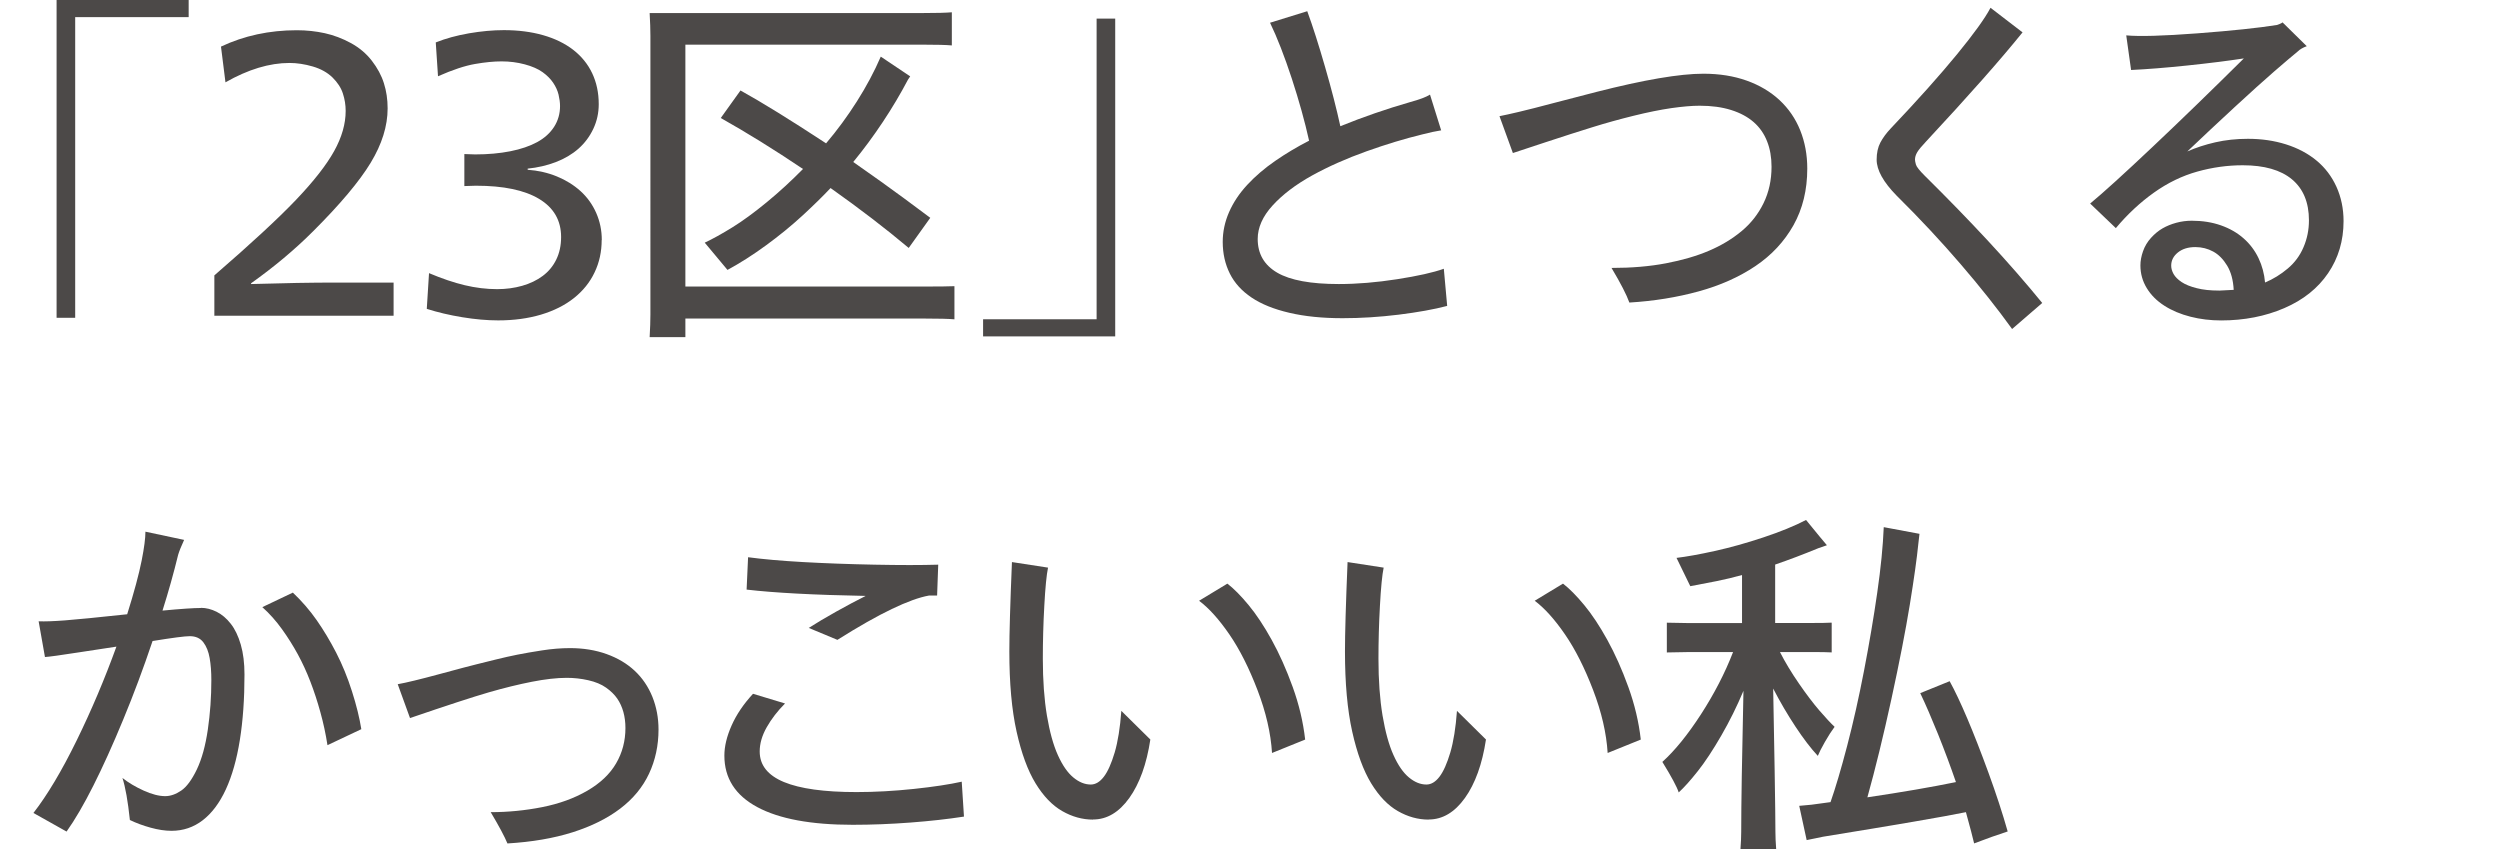
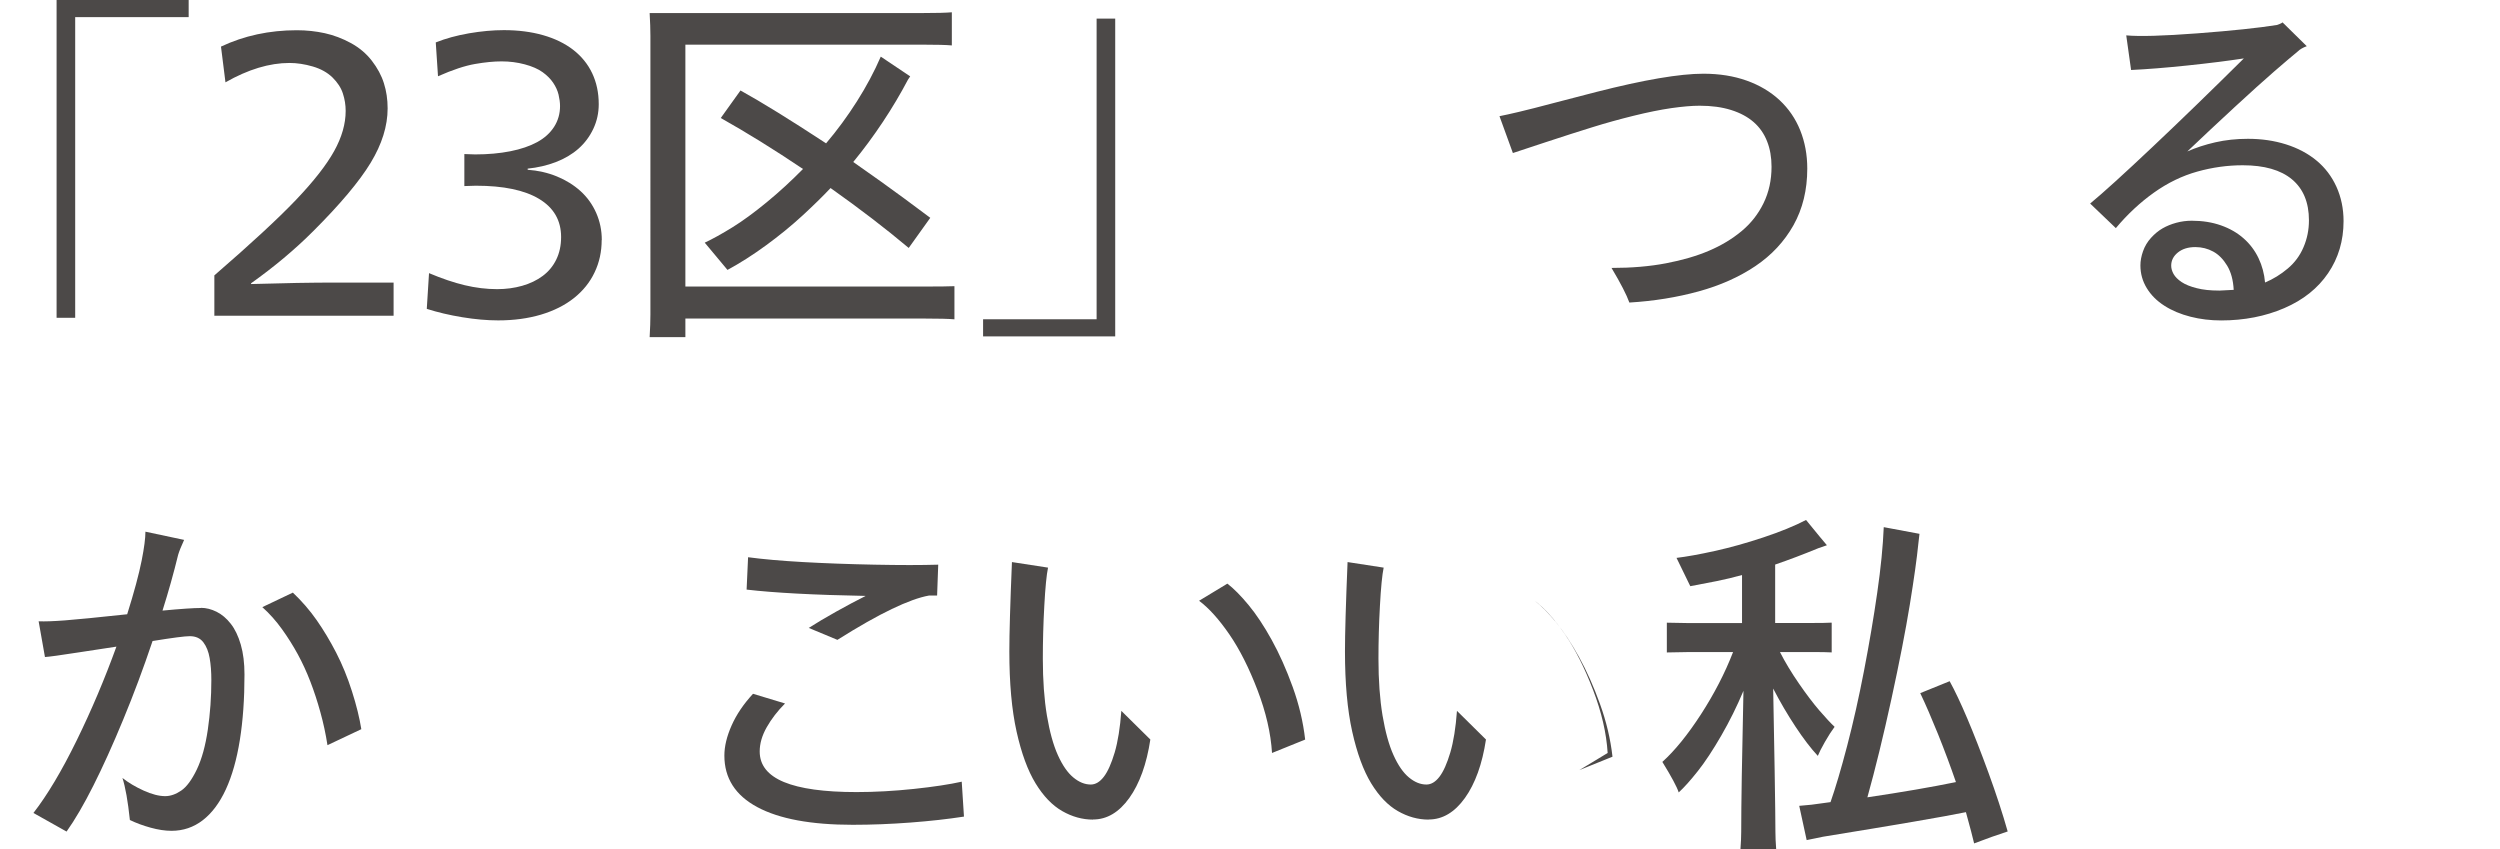
<svg xmlns="http://www.w3.org/2000/svg" id="_レイヤー_2" viewBox="0 0 490.42 166.62">
  <defs>
    <style>.cls-1{fill:none;}.cls-1,.cls-2{stroke-width:0px;}.cls-2{fill:#4c4948;}</style>
  </defs>
  <g id="design">
    <path class="cls-2" d="M37.01,0v3.36H14.75v58.98h-3.65V0h25.92Z" />
    <path class="cls-2" d="M42.05,61.9v-7.88c7.2-6.23,12.54-11.17,16.02-14.82,3.48-3.65,5.97-6.84,7.48-9.56,1.51-2.72,2.26-5.35,2.26-7.88,0-1.17-.18-2.31-.55-3.43-.36-1.12-1.05-2.16-2.04-3.14-1-.97-2.29-1.69-3.87-2.15-1.58-.46-3.1-.69-4.56-.69-3.94,0-8.13,1.27-12.56,3.8l-.88-7.01c4.53-2.14,9.49-3.21,14.89-3.21,1.9,0,3.72.2,5.47.58,1.75.39,3.46,1.03,5.11,1.93,1.65.9,3.03,2.06,4.12,3.47,1.09,1.41,1.89,2.88,2.37,4.42.49,1.53.73,3.18.73,4.93,0,3.46-1.11,7.01-3.32,10.66-2.21,3.65-5.97,8.13-11.28,13.43-3.6,3.6-7.67,7.01-12.19,10.22v.15c6.42-.19,11.92-.29,16.5-.29h11.46v6.5h-35.19Z" />
    <path class="cls-2" d="M118.03,47.08c0,2.29-.46,4.41-1.39,6.35-.92,1.95-2.28,3.63-4.05,5.04-1.78,1.41-3.93,2.49-6.46,3.25-2.53.75-5.33,1.13-8.4,1.13-2.19,0-4.54-.21-7.04-.62-2.51-.41-4.83-.96-6.97-1.64l.44-7.01c2.53,1.07,4.87,1.86,7.01,2.37,2.14.51,4.26.77,6.35.77,1.75,0,3.39-.22,4.93-.66,1.53-.44,2.87-1.08,4.01-1.93,1.14-.85,2.03-1.92,2.66-3.21.63-1.29.95-2.76.95-4.42,0-3.26-1.44-5.75-4.31-7.48-2.87-1.73-7.01-2.59-12.41-2.59l-2.26.07v-6.28l2.12.07c2.53,0,4.83-.21,6.9-.62,2.07-.41,3.82-1.01,5.26-1.79,1.43-.78,2.54-1.78,3.32-2.99.78-1.22,1.17-2.58,1.17-4.09,0-.68-.1-1.42-.29-2.23-.19-.8-.55-1.58-1.06-2.34-.51-.75-1.2-1.45-2.08-2.08-.88-.63-2.04-1.14-3.5-1.53-1.46-.39-2.97-.58-4.53-.58s-3.25.17-5.22.51c-1.97.34-4.39,1.14-7.26,2.41l-.44-6.64c1.95-.78,4.12-1.37,6.53-1.79,2.41-.41,4.68-.62,6.83-.62,2.82,0,5.39.33,7.7.99,2.31.66,4.28,1.62,5.91,2.88,1.63,1.27,2.87,2.8,3.72,4.6.85,1.8,1.28,3.82,1.28,6.06,0,1.7-.35,3.31-1.06,4.82-.71,1.51-1.68,2.81-2.92,3.91-1.24,1.09-2.73,1.97-4.45,2.63-1.73.66-3.57,1.08-5.51,1.28v.22c2.04.15,3.95.58,5.73,1.31,1.78.73,3.32,1.69,4.64,2.88,1.31,1.19,2.34,2.62,3.07,4.27.73,1.66,1.1,3.43,1.1,5.33Z" />
    <path class="cls-2" d="M181.39,56.21c2.77,0,4.72-.02,5.84-.07v6.5c-1.12-.1-3.07-.15-5.84-.15h-46.94v3.65h-7.01c.1-1.75.15-3.24.15-4.45V7.01c0-1.22-.05-2.7-.15-4.45h53.51c2.73,0,4.65-.05,5.77-.15v6.5c-1.12-.1-3.04-.15-5.77-.15h-46.5v47.45h46.94ZM138.25,47.6c1.56-.73,3.36-1.73,5.4-2.99,2.04-1.26,4.29-2.91,6.75-4.93,2.46-2.02,4.83-4.2,7.12-6.53-5.65-3.8-11.02-7.13-16.13-10l3.87-5.4c4.14,2.29,9.73,5.74,16.79,10.37,2.19-2.58,4.21-5.33,6.06-8.25,1.85-2.92,3.41-5.84,4.67-8.76l5.77,3.87-.44.66c-1.46,2.77-3.1,5.54-4.93,8.29-1.83,2.75-3.76,5.37-5.8,7.85,4.04,2.82,7.36,5.2,9.96,7.12,2.6,1.92,4.32,3.2,5.15,3.83l-4.23,5.91c-4.57-3.84-9.69-7.76-15.33-11.75-1.51,1.61-3.35,3.41-5.51,5.4-2.17,2-4.55,3.94-7.15,5.84-2.6,1.9-5.12,3.5-7.56,4.82l-4.45-5.33Z" />
    <path class="cls-2" d="M192.85,65.99v-3.36h22.27V3.65h3.65v62.34h-25.92Z" />
-     <path class="cls-2" d="M283.23,52.71l.66,7.3c-2.58.68-5.76,1.25-9.53,1.72-3.77.46-7.43.69-10.99.69-3.94,0-7.42-.35-10.44-1.06-3.02-.7-5.49-1.7-7.41-2.99-1.92-1.29-3.35-2.86-4.27-4.71-.92-1.85-1.39-3.92-1.39-6.2,0-1.99.41-3.94,1.24-5.84.83-1.9,2.02-3.69,3.58-5.37,1.56-1.68,3.39-3.25,5.51-4.71,2.12-1.46,4.32-2.77,6.61-3.94-.83-3.75-1.96-7.81-3.39-12.19-1.44-4.38-2.86-8.03-4.27-10.95l7.3-2.26c1.07,2.92,2.24,6.57,3.5,10.95,1.27,4.38,2.26,8.25,2.99,11.61,4.43-1.8,9-3.38,13.72-4.74,1.8-.49,3.09-.97,3.87-1.46l2.19,7.01c-.97.15-2.22.41-3.72.8-3.41.83-7.06,1.93-10.95,3.32-3.89,1.39-7.45,2.97-10.66,4.74-3.21,1.78-5.79,3.74-7.74,5.88-1.95,2.14-2.92,4.33-2.92,6.57,0,2.92,1.28,5.12,3.83,6.61,2.56,1.49,6.58,2.23,12.08,2.23,3.6,0,7.42-.32,11.46-.95,4.04-.63,7.08-1.31,9.12-2.04Z" />
    <path class="cls-2" d="M319.63,59.35c-.54-1.51-1.7-3.77-3.5-6.79,3.94,0,7.51-.3,10.69-.91,3.19-.61,5.99-1.42,8.4-2.45,2.41-1.02,4.54-2.3,6.39-3.83,1.85-1.53,3.3-3.37,4.34-5.51,1.05-2.14,1.57-4.53,1.57-7.15,0-1.85-.29-3.52-.88-5-.58-1.48-1.46-2.74-2.63-3.76-1.17-1.02-2.64-1.81-4.42-2.37-1.78-.56-3.83-.84-6.17-.84-1.51,0-3.36.16-5.55.47-2.19.32-4.66.82-7.41,1.5-2.75.68-5.43,1.42-8.03,2.23-2.6.8-5.68,1.79-9.23,2.96-3.55,1.17-5.69,1.87-6.42,2.12l-2.63-7.23c.97-.19,2.24-.47,3.8-.84,1.56-.36,4.04-1,7.45-1.9,3.41-.9,5.99-1.57,7.74-2.01,9.34-2.38,16.35-3.58,21.02-3.58,3.11,0,5.94.45,8.47,1.35,2.53.9,4.68,2.18,6.46,3.83,1.78,1.66,3.13,3.63,4.05,5.91.92,2.29,1.39,4.79,1.39,7.52,0,4.19-.9,7.88-2.7,11.1-1.8,3.21-4.3,5.89-7.48,8.03-3.19,2.14-6.9,3.8-11.13,4.96s-8.76,1.9-13.58,2.19Z" />
-     <path class="cls-2" d="M390.48,1.53l6.28,4.82c-4.28,5.31-10.58,12.44-18.91,21.39-.88.93-1.46,1.63-1.75,2.12-.29.49-.44.97-.44,1.46,0,.19.06.51.18.95.12.44.69,1.17,1.72,2.19,4.53,4.48,8.69,8.76,12.48,12.85s7.32,8.13,10.58,12.12l-5.91,5.11c-2.87-3.99-6.24-8.24-10.11-12.74-3.87-4.5-8.04-8.97-12.52-13.4-2.63-2.68-3.94-5.04-3.94-7.08,0-1.31.24-2.43.73-3.36.49-.92,1.17-1.85,2.04-2.77,5.35-5.64,9.68-10.49,12.99-14.53,3.31-4.04,5.5-7.08,6.57-9.12Z" />
    <path class="cls-2" d="M440.96,27.23c2.68,0,5.17.36,7.48,1.09,2.31.73,4.31,1.79,5.99,3.18,1.68,1.39,2.98,3.1,3.91,5.15.92,2.04,1.39,4.28,1.39,6.72,0,3.85-1.01,7.25-3.03,10.22-2.02,2.97-4.89,5.26-8.61,6.86s-7.85,2.41-12.37,2.41c-2.09,0-4.1-.24-6.02-.73-1.92-.49-3.63-1.2-5.11-2.15-1.49-.95-2.64-2.1-3.47-3.47-.83-1.36-1.24-2.85-1.24-4.45,0-.88.17-1.8.51-2.77.34-.97.86-1.85,1.57-2.63.71-.78,1.46-1.4,2.26-1.86.8-.46,1.7-.83,2.7-1.1,1-.27,2.01-.4,3.03-.4,2.09,0,4,.3,5.73.91,1.73.61,3.21,1.46,4.45,2.56,1.24,1.09,2.21,2.39,2.92,3.87.71,1.49,1.13,3.08,1.28,4.78,1.61-.68,3.09-1.59,4.45-2.74,1.36-1.14,2.4-2.54,3.1-4.2.71-1.65,1.06-3.41,1.06-5.26,0-3.5-1.11-6.18-3.32-8.03-2.21-1.85-5.44-2.77-9.67-2.77-2.97,0-5.94.41-8.91,1.24-2.97.83-5.8,2.2-8.5,4.12-2.7,1.92-5.2,4.25-7.48,6.97l-5.04-4.82c2.53-2.09,6.61-5.79,12.23-11.1,5.62-5.3,11.59-11.1,17.92-17.37-3.21.49-6.91.95-11.1,1.39-4.19.44-7.86.73-11.02.88l-.95-6.79c2.58.24,7.24.11,13.98-.4,6.74-.51,11.94-1.06,15.59-1.64.15-.05.34-.12.58-.22.24-.1.41-.19.51-.29l4.75,4.67c-.78.29-1.36.63-1.75,1.02-1.07.88-2.62,2.19-4.64,3.94-2.02,1.75-4.62,4.1-7.81,7.04-3.19,2.95-6.27,5.83-9.23,8.65,1.65-.73,3.48-1.33,5.48-1.79,2-.46,4.14-.69,6.42-.69ZM435.26,57.01l2.92-.15c-.1-1.9-.52-3.48-1.28-4.74-.76-1.26-1.67-2.19-2.74-2.77-1.07-.58-2.24-.88-3.5-.88-1.41,0-2.55.35-3.43,1.06-.88.71-1.31,1.57-1.31,2.59,0,.54.16,1.08.47,1.64.32.56.84,1.08,1.57,1.57.73.49,1.72.89,2.96,1.2,1.24.32,2.69.47,4.34.47Z" />
    <path class="cls-2" d="M39.42,119.24c1.02,0,2.04.26,3.07.77,1.02.51,1.95,1.29,2.77,2.34.83,1.05,1.48,2.41,1.97,4.09.49,1.68.73,3.64.73,5.88,0,4.77-.3,9.05-.91,12.85-.61,3.8-1.52,7.02-2.74,9.67-1.22,2.65-2.73,4.67-4.53,6.06-1.8,1.39-3.85,2.08-6.13,2.08-1.27,0-2.64-.21-4.12-.62-1.49-.41-2.84-.91-4.05-1.5-.39-3.7-.88-6.45-1.46-8.25,1.17.93,2.56,1.75,4.16,2.48,1.61.73,3.02,1.09,4.23,1.09,1.02,0,2.07-.36,3.14-1.09,1.07-.73,2.09-2.12,3.07-4.16.97-2.04,1.69-4.65,2.15-7.81.46-3.16.69-6.4.69-9.71,0-1.61-.11-3.04-.33-4.31-.22-1.27-.63-2.3-1.24-3.1-.61-.8-1.5-1.2-2.66-1.2-.97,0-3.41.32-7.3.95-1.8,5.35-3.72,10.5-5.77,15.44-2.04,4.94-3.99,9.25-5.84,12.92-1.85,3.68-3.6,6.68-5.26,9.02l-6.5-3.65c2.72-3.5,5.55-8.24,8.47-14.2,2.92-5.96,5.52-12.11,7.81-18.43-1.36.2-3.83.57-7.41,1.13-3.58.56-5.78.86-6.61.91l-1.24-7.01c1.22.05,2.94-.01,5.18-.18,2.24-.17,6.3-.57,12.19-1.2,1.36-4.33,2.31-7.86,2.85-10.58.49-2.48.73-4.35.73-5.62l7.59,1.61c-.58,1.27-.97,2.24-1.17,2.92-.88,3.6-1.9,7.25-3.07,10.95,3.6-.34,6.11-.51,7.52-.51ZM57.45,116.25c1.75,1.66,3.31,3.46,4.67,5.4,1.36,1.95,2.64,4.08,3.83,6.39,1.19,2.31,2.23,4.84,3.1,7.59.88,2.75,1.48,5.22,1.83,7.41l-6.64,3.14c-.34-2.19-.8-4.34-1.39-6.46-.58-2.12-1.24-4.12-1.97-6.02-.73-1.9-1.55-3.67-2.45-5.33-.9-1.65-1.93-3.3-3.1-4.93-1.17-1.63-2.46-3.08-3.87-4.34l5.99-2.85Z" />
-     <path class="cls-2" d="M99.54,165.45c-.54-1.31-1.63-3.36-3.28-6.13,3.41,0,6.78-.33,10.11-.99,3.33-.66,6.28-1.73,8.83-3.21,2.55-1.48,4.44-3.27,5.66-5.37,1.22-2.09,1.83-4.4,1.83-6.93,0-1.12-.13-2.16-.4-3.14-.27-.97-.67-1.85-1.2-2.63-.54-.78-1.27-1.5-2.19-2.15-.93-.66-2.09-1.14-3.5-1.46-1.41-.32-2.82-.47-4.23-.47-1.95,0-4.22.26-6.83.77-2.6.51-5.43,1.2-8.47,2.08-3.04.88-8.19,2.56-15.44,5.04l-2.41-6.64c1.65-.29,4.37-.95,8.14-1.97,3.77-1.02,6.21-1.67,7.3-1.93,1.09-.27,2.37-.58,3.83-.95,1.46-.36,2.87-.68,4.23-.95,1.36-.27,2.98-.55,4.85-.84,1.87-.29,3.69-.44,5.44-.44,2.63,0,5.02.39,7.19,1.17,2.17.78,4,1.87,5.51,3.28,1.51,1.41,2.66,3.12,3.47,5.11.8,2,1.2,4.14,1.2,6.42,0,3.11-.62,6-1.86,8.65-1.24,2.65-3.13,4.94-5.66,6.86-2.53,1.92-5.65,3.47-9.34,4.64-3.7,1.17-7.96,1.9-12.77,2.19Z" />
    <path class="cls-2" d="M188.66,153.33l.44,6.86c-3.16.49-6.67.88-10.51,1.17-3.84.29-7.62.44-11.31.44-8.18,0-14.42-1.16-18.72-3.47-4.31-2.31-6.46-5.68-6.46-10.11,0-1.8.47-3.77,1.42-5.91.95-2.14,2.35-4.21,4.2-6.21l6.28,1.9c-1.46,1.46-2.65,3.01-3.58,4.64-.93,1.63-1.39,3.22-1.39,4.78,0,2.68,1.58,4.67,4.75,5.99,3.16,1.31,7.91,1.97,14.23,1.97,3.65,0,7.41-.21,11.28-.62,3.87-.41,7-.89,9.38-1.42ZM158.65,123.18c1.51-.97,3.31-2.04,5.4-3.21,2.09-1.17,4.02-2.19,5.77-3.07-10.17-.19-17.96-.61-23.36-1.24l.29-6.35c2.92.39,6.52.71,10.8.95,4.28.24,8.94.41,13.98.51,5.04.1,9.21.1,12.52,0l-.22,6.06h-1.61c-1.9.34-4.32,1.22-7.26,2.63-2.95,1.41-6.51,3.43-10.69,6.06l-5.62-2.34Z" />
    <path class="cls-2" d="M214.42,160.78c-2.09,0-4.11-.56-6.06-1.68-1.95-1.12-3.69-2.93-5.22-5.44-1.53-2.51-2.77-5.89-3.72-10.15-.95-4.26-1.42-9.5-1.42-15.73,0-3.5.17-9.34.51-17.52l7.08,1.09c-.29,1.41-.54,3.91-.73,7.48-.2,3.58-.29,7.04-.29,10.4,0,4.23.27,7.95.8,11.13.54,3.19,1.25,5.78,2.15,7.77.9,2,1.91,3.46,3.03,4.38,1.12.93,2.26,1.39,3.43,1.39.92,0,1.78-.51,2.56-1.53.78-1.02,1.48-2.6,2.12-4.74.63-2.14,1.07-4.87,1.31-8.18l5.69,5.62c-.73,4.82-2.11,8.64-4.12,11.46-2.02,2.82-4.39,4.23-7.12,4.23ZM249.53,147.71c-.24-3.89-1.19-8-2.85-12.34-1.66-4.33-3.49-7.97-5.51-10.91-2.02-2.94-4-5.15-5.95-6.61l5.55-3.36c1.26.97,2.65,2.37,4.16,4.2,1.51,1.82,3.02,4.1,4.53,6.83,1.51,2.73,2.88,5.8,4.12,9.23,1.24,3.43,2.06,6.87,2.45,10.33l-6.5,2.63Z" />
-     <path class="cls-2" d="M280.26,160.78c-2.09,0-4.11-.56-6.06-1.68-1.95-1.12-3.69-2.93-5.22-5.44-1.53-2.51-2.77-5.89-3.72-10.15-.95-4.26-1.42-9.5-1.42-15.73,0-3.5.17-9.34.51-17.52l7.08,1.09c-.29,1.41-.54,3.91-.73,7.48-.2,3.58-.29,7.04-.29,10.4,0,4.23.27,7.95.8,11.13.54,3.19,1.25,5.78,2.15,7.77.9,2,1.91,3.46,3.03,4.38,1.12.93,2.26,1.39,3.43,1.39.92,0,1.78-.51,2.56-1.53.78-1.02,1.48-2.6,2.12-4.74.63-2.14,1.07-4.87,1.31-8.18l5.69,5.62c-.73,4.82-2.11,8.64-4.12,11.46-2.02,2.82-4.39,4.23-7.12,4.23ZM315.37,147.71c-.24-3.89-1.19-8-2.85-12.34-1.66-4.33-3.49-7.97-5.51-10.91-2.02-2.94-4-5.15-5.95-6.61l5.55-3.36c1.26.97,2.65,2.37,4.16,4.2,1.51,1.82,3.02,4.1,4.53,6.83,1.51,2.73,2.88,5.8,4.12,9.23,1.24,3.43,2.06,6.87,2.45,10.33l-6.5,2.63Z" />
+     <path class="cls-2" d="M280.26,160.78c-2.09,0-4.11-.56-6.06-1.68-1.95-1.12-3.69-2.93-5.22-5.44-1.53-2.51-2.77-5.89-3.72-10.15-.95-4.26-1.42-9.5-1.42-15.73,0-3.5.17-9.34.51-17.52l7.08,1.09c-.29,1.41-.54,3.91-.73,7.48-.2,3.58-.29,7.04-.29,10.4,0,4.23.27,7.95.8,11.13.54,3.19,1.25,5.78,2.15,7.77.9,2,1.91,3.46,3.03,4.38,1.12.93,2.26,1.39,3.43,1.39.92,0,1.78-.51,2.56-1.53.78-1.02,1.48-2.6,2.12-4.74.63-2.14,1.07-4.87,1.31-8.18l5.69,5.62c-.73,4.82-2.11,8.64-4.12,11.46-2.02,2.82-4.39,4.23-7.12,4.23ZM315.37,147.71c-.24-3.89-1.19-8-2.85-12.34-1.66-4.33-3.49-7.97-5.51-10.91-2.02-2.94-4-5.15-5.95-6.61c1.26.97,2.65,2.37,4.16,4.2,1.51,1.82,3.02,4.1,4.53,6.83,1.51,2.73,2.88,5.8,4.12,9.23,1.24,3.43,2.06,6.87,2.45,10.33l-6.5,2.63Z" />
    <path class="cls-2" d="M347.84,135.08c.1,4.53.19,9.89.29,16.1.1,6.2.15,10.21.15,12.01,0,.92.05,2.07.15,3.43h-7.01c.1-1.36.15-2.51.15-3.43,0-5.4.15-14.62.44-27.67-1.27,3.02-2.71,5.94-4.34,8.76-1.63,2.82-3.16,5.15-4.6,6.97-1.44,1.82-2.69,3.22-3.76,4.2-.34-1.07-1.41-3.07-3.21-5.99,2.43-2.19,4.95-5.29,7.56-9.31,2.6-4.02,4.71-8.09,6.31-12.23h-9.12l-3.87.07v-5.84l3.87.07h10.88v-9.42c-1.56.44-3.22.84-5,1.2-1.78.36-3.49.69-5.15.99l-2.7-5.55c1.99-.24,4.49-.69,7.48-1.35,2.99-.66,6.17-1.54,9.53-2.66,3.36-1.12,6.16-2.26,8.4-3.43,2.14,2.63,3.5,4.28,4.09,4.96l-1.68.58c-2.97,1.22-5.79,2.29-8.47,3.21v11.46h7.15c1.8,0,3.11-.02,3.94-.07v5.84c-.83-.05-2.14-.07-3.94-.07h-6.21c1.02,2,2.26,4.05,3.72,6.17,1.46,2.12,2.8,3.88,4.01,5.29,1.22,1.41,2.21,2.48,2.99,3.21-.58.78-1.22,1.76-1.9,2.96-.68,1.19-1.14,2.11-1.39,2.74-1.36-1.46-2.82-3.37-4.38-5.73-1.56-2.36-3.02-4.85-4.38-7.48ZM393.83,163.11c-1.95.63-4.14,1.41-6.57,2.34-.24-1.07-.78-3.12-1.61-6.13-4.28.88-13.63,2.48-28.03,4.82l-3.21.66-1.46-6.72c1.85-.15,3.19-.29,4.02-.44l2.12-.29c.97-2.77,2.06-6.44,3.25-10.99,1.19-4.55,2.3-9.48,3.32-14.78,1.02-5.3,1.89-10.4,2.59-15.29.71-4.89,1.13-9.19,1.28-12.88l7.01,1.31-.22,1.9c-.29,2.92-.85,6.92-1.68,12.01-.83,5.09-2.03,11.25-3.61,18.51-1.58,7.25-3.15,13.68-4.71,19.27,6.86-1.02,12.65-2.02,17.37-2.99-1.07-3.11-2.24-6.24-3.5-9.38-1.27-3.14-2.43-5.83-3.5-8.07l5.77-2.34c1.02,1.85,2.18,4.3,3.47,7.34,1.29,3.04,2.68,6.6,4.16,10.66,1.48,4.06,2.74,7.9,3.76,11.5Z" />
    <path class="cls-1" d="M489.42,83.9H1c-.55,0-1-.45-1-1s.45-1,1-1h488.42c.55,0,1,.45,1,1s-.45,1-1,1Z" />
  </g>
</svg>